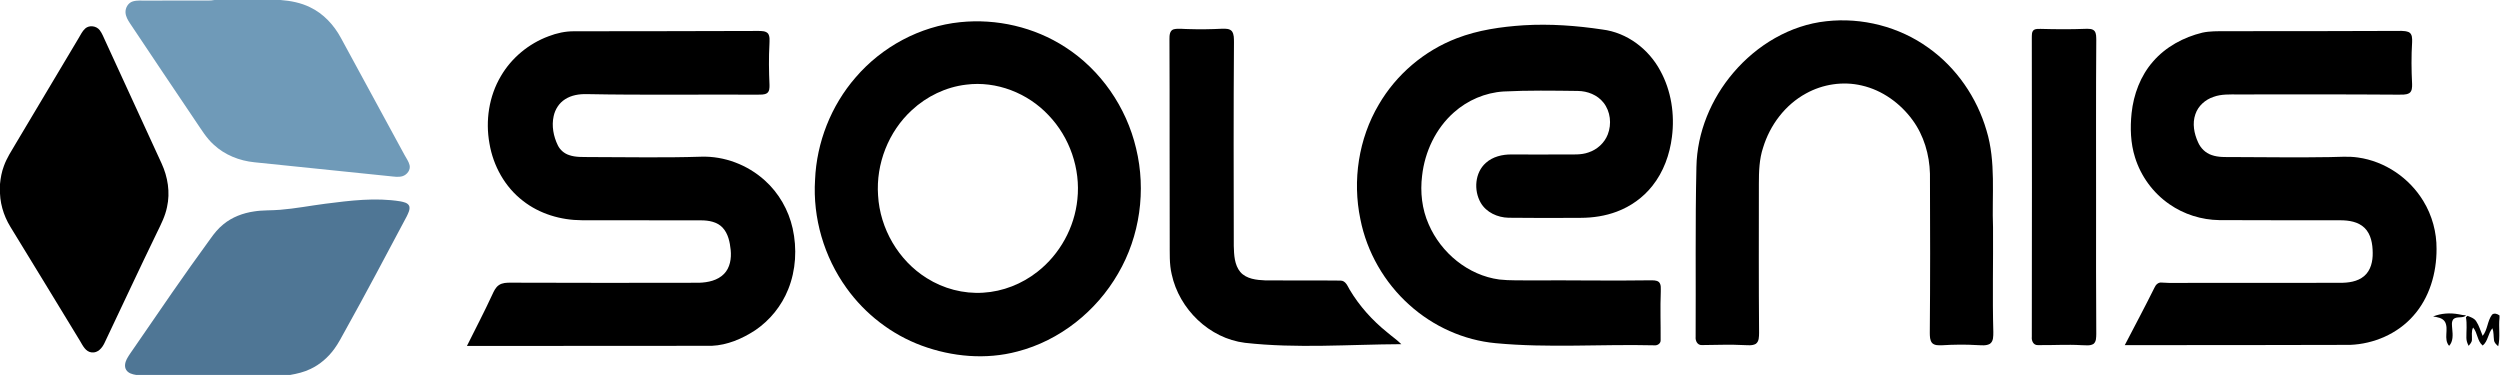
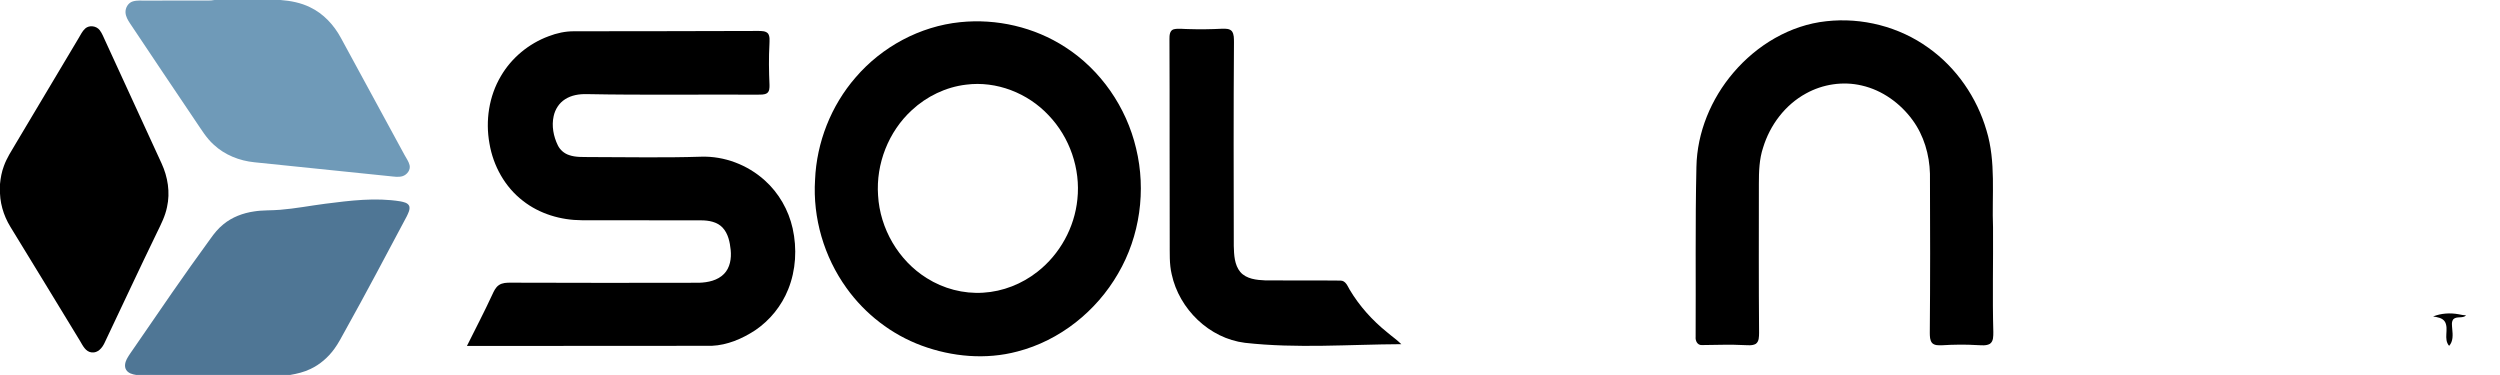
<svg xmlns="http://www.w3.org/2000/svg" width="3414" height="512" viewBox="0 0 3414 512" fill="none">
  <g clip-path="url(#clip0_119_2392)">
    <path d="M292.867 0H383.026C396.893 1.08 410.84 3.693 423.413 9.907C441.693 18.56 455.973 34.093 465.507 51.72C494.467 105.013 523.333 158.36 552.413 211.6C554.867 216.147 558.093 220.427 559.333 225.52C560.893 231.973 556.027 238.36 550.12 240.453C544.293 242.387 538.093 241.133 532.133 240.587C470.573 234.187 409.013 227.893 347.44 221.6C327.026 219.573 306.947 211.64 291.853 197.547C281.6 188.373 274.68 176.36 266.947 165.16C237 120.827 207.24 76.373 177.52 31.893C174.6 27.467 171.76 22.68 171.4 17.253C170.987 10.747 174.987 3.773 181.44 1.907C187.48 0.147 193.84 0.933 200.027 0.853C228.013 0.707 256.013 0.627 284 0.76C286.973 0.813 289.947 0.547 292.867 0Z" fill="#6F9AB8" />
    <path d="M2494.04 28.986C2542.83 23.533 2593.48 36.48 2633.35 65.2C2671.65 92.386 2699.65 133.12 2712.76 178.093C2725.91 221.093 2719.95 266.48 2721.68 310.667C2722.03 358.227 2720.77 405.813 2722.08 453.373C2721.99 458.893 2722.51 465.933 2717.41 469.52C2712.15 472.493 2705.83 471.413 2700.08 471.28C2684.04 470.293 2667.96 470.507 2651.93 471.493C2647.33 471.573 2641.81 471.933 2638.4 468.307C2635.33 464.493 2635.43 459.306 2635.33 454.693C2635.96 382.213 2635.88 309.733 2635.55 237.266C2634.87 211.253 2627.27 185.066 2611.8 163.947C2595 140.96 2570.4 123.16 2542.45 116.773C2516.87 110.733 2489.23 114.907 2466.29 127.626C2437.85 143.066 2417.11 170.72 2407.72 201.453C2402.41 217.28 2401.93 234.133 2401.92 250.666C2401.87 318.667 2401.64 386.667 2402.2 454.667C2402.05 459.787 2402.36 466.347 2397.61 469.627C2392.63 472.36 2386.71 471.307 2381.31 471.253C2362.24 470.147 2343.13 471.2 2324.08 471.227C2317.92 471.56 2314.99 465.24 2315.56 459.947C2316 382.613 2314.91 305.253 2316.63 227.933C2317.51 180.8 2336.65 134.906 2367.13 99.24C2399.08 61.653 2444.51 34.253 2494.04 28.986Z" fill="black" />
    <path d="M1311.25 30.266C1360.99 25.159 1412.48 37.013 1454.49 64.239C1503.2 95.453 1538.24 146.453 1551.45 202.626C1565.4 259.946 1556.72 322.506 1526.91 373.493C1497.24 425.039 1447.15 465.119 1389.29 480.013C1346.35 491.466 1300.17 487.279 1258.71 471.999C1217.59 456.839 1181.41 428.906 1155.95 393.279C1125.36 350.799 1109.75 297.706 1113.05 245.426C1115.17 194.399 1134.91 144.279 1168.43 105.719C1204.33 63.853 1256.27 35.866 1311.25 30.266ZM1319.27 115.613C1291.67 118.893 1265.48 131.559 1245.19 150.439C1213.33 179.666 1196.08 223.706 1199.09 266.773C1201.64 312.146 1226.89 355.719 1265.55 379.799C1288.37 394.226 1315.72 401.453 1342.71 399.693C1369.55 398.093 1395.63 387.746 1416.72 371.146C1447.29 347.306 1467.47 310.693 1471.28 272.106C1475.73 230.533 1460.85 187.506 1431.92 157.373C1403.52 127.053 1360.73 110.253 1319.27 115.613Z" fill="black" />
-     <path d="M2080.91 34.507C2116.76 32.387 2152.77 34.974 2188.25 40.307C2221.92 44.467 2251.52 67 2267.31 96.614C2282.29 123.907 2287.13 156.12 2283.21 186.854C2280.23 210.987 2271.68 234.814 2256.4 253.934C2243.88 269.787 2226.85 281.92 2207.95 288.987C2192.24 294.92 2175.39 297.427 2158.65 297.48C2125.79 297.654 2092.92 297.814 2060.07 297.36C2045.13 297.054 2029.67 290.094 2022.01 276.814C2012.31 259.907 2014.01 235.68 2029.11 222.4C2038.55 213.894 2051.63 210.814 2064.07 210.934C2088.48 210.934 2112.89 211.174 2137.32 210.934C2147.97 210.774 2159 211.854 2169.23 208.16C2181.01 204.32 2191.07 195.24 2195.56 183.627C2201.11 169.414 2199.31 152.094 2189.65 140.054C2181.36 129.574 2167.84 124.36 2154.72 124.2C2120.91 123.76 2087.05 123.24 2053.27 124.934C2028.28 126.494 2004.09 136.88 1985.45 153.52C1960.68 175.414 1945.71 207.187 1942.03 239.84C1939.23 262.28 1941.77 285.56 1951.01 306.32C1967.83 345.334 2004.88 375.987 2047.43 381.694C2061.8 383.347 2076.32 382.6 2090.76 382.934C2144.96 382.48 2199.15 383.667 2253.33 382.8C2257.4 382.934 2262.15 382.36 2265.48 385.24C2268.83 388.827 2267.84 394.16 2267.95 398.64C2267.07 420.454 2267.93 442.28 2267.76 464.107C2268.23 469.187 2263.21 472.214 2258.64 471.56C2186.61 469.814 2114.39 475.44 2042.52 468.654C1998.95 464.654 1957.17 445.707 1924.73 416.48C1890.61 385.974 1866.57 344.294 1857.73 299.36C1846.69 246.454 1855.28 189.454 1882.85 142.827C1906.72 101.734 1944.93 69.254 1989.32 52.267C2018.51 41.014 2049.83 36.547 2080.91 34.507Z" fill="black" />
    <path d="M116.36 38.947C121.987 33.893 131.667 35.32 136.173 41.2C139.587 45.667 141.44 51.053 143.88 56.067C169.453 111.773 195.107 167.44 220.653 223.16C229.16 241.613 232.587 262.733 228.093 282.72C225.653 294.947 219.96 306.133 214.52 317.24C190.2 367.32 166.747 417.827 142.827 468.107C139.68 474.987 133.627 482.32 125.2 481.267C116.787 480.373 112.973 471.76 109.16 465.373C77.733 413.387 45.827 361.68 14.227 309.8C4.533 293.987 -0.827 275.533 -9.00999e-05 256.933V251.333C0.8 242.933 2.333 234.56 5.333 226.653C9.24 215.733 15.667 206.013 21.52 196.067C50 148.16 78.573 100.307 107.147 52.453C110.013 47.84 112.24 42.64 116.36 38.947Z" fill="black" />
    <path d="M1597.01 53.333C1597.01 48.546 1597.15 41.826 1602.65 40.039C1609.17 38.453 1615.95 39.746 1622.57 39.706C1638.16 40.226 1653.75 40.013 1669.32 39.213C1673.81 39.186 1679.39 38.946 1682.45 42.88C1685.31 47.106 1685 52.493 1685.11 57.373C1684.43 150.253 1684.71 243.133 1684.85 336.013C1685.2 348.133 1685.68 361.613 1693.75 371.44C1702.2 381.106 1716.03 382.386 1728.05 382.92C1762.28 383.253 1796.52 382.76 1830.75 383.173C1837.6 383.32 1840.15 390.48 1843.05 395.48C1856.33 417.813 1874 437.466 1894.23 453.746C1900.61 459.253 1907.67 464.013 1913.64 470C1842.48 470.32 1771.04 476.12 1700.09 468.146C1651.43 462.146 1610.32 422.12 1600.09 374.626C1596.65 360.213 1597.53 345.333 1597.37 330.653C1597.01 238.213 1597.44 145.773 1597.01 53.333Z" fill="black" />
-     <path d="M2777.8 40.64C2780.47 39.174 2783.67 39.507 2786.65 39.454C2807.09 40 2827.56 40.174 2848.01 39.374C2852.16 39.414 2857.29 38.867 2860.32 42.387C2862.92 45.88 2862.51 50.52 2862.68 54.64C2862.11 130.654 2862.49 206.667 2862.41 282.68C2862.37 340.467 2862.29 398.267 2862.68 456.04C2862.51 460.694 2862.87 466.454 2858.84 469.68C2853.95 472.64 2847.95 471.334 2842.56 471.374C2822.64 470.187 2802.71 471.587 2782.8 471.28C2776.73 471.494 2774.03 465.2 2774.64 460C2774.81 324 2774.92 188 2774.64 52.014C2774.81 48.16 2774.09 43.107 2777.8 40.64Z" fill="black" />
    <path d="M749.32 49.453C760.36 45.187 772.093 42.627 783.973 42.707C867.973 42.48 951.973 42.707 1035.97 42.267C1040.37 42.4 1045.67 42.2 1048.84 45.813C1051.63 49.907 1050.8 55.187 1050.76 59.867C1049.71 78.56 1050.01 97.293 1050.83 115.987C1050.84 119.893 1050.97 124.8 1047.36 127.28C1043.59 129.64 1038.93 129.133 1034.71 129.267C956.92 128.867 879.133 130.013 801.346 128.52C791.053 128.28 780.32 129.893 771.56 135.627C763.48 140.72 758.053 149.36 756.066 158.627C753.12 172 755.786 186.173 761.72 198.36C764.76 204.693 770.466 209.6 777.146 211.773C786.213 214.973 795.96 214.293 805.426 214.48C856.08 214.493 906.76 215.627 957.4 213.987C989.16 212.96 1020.88 225.107 1044.39 246.36C1063.53 263.52 1076.89 286.853 1082.45 311.92C1088.53 339.427 1086.95 368.893 1076.36 395.107C1067.32 417.733 1051.35 437.48 1031.15 451.107C1013.55 462.613 993.226 471.307 972 472.24C860.546 472.44 749.08 472.333 637.626 472.44C649.12 449.2 661.253 426.253 672.093 402.693C674.4 397.787 676.666 392.427 681.346 389.307C686.013 386.133 691.866 385.987 697.306 386.027C783.106 386.2 868.907 386.493 954.707 386.133C966.827 385.733 979.933 383.04 988.733 374.04C997.08 365.533 998.96 352.813 997.84 341.387C996.706 330.56 994.4 318.933 986.68 310.733C979.186 302.867 967.733 300.907 957.333 300.907C903.08 300.907 848.826 300.813 794.573 300.76C765.853 300.667 736.733 292.067 714.013 274.173C689.48 255.293 673.573 226.48 668.44 196.133C662.733 164.867 667.706 131.427 684 103.96C698.573 78.92 722.173 59.48 749.32 49.453Z" fill="black" />
-     <path d="M3007.53 44.599C3017.73 42.399 3028.25 42.653 3038.65 42.573C3115.55 42.559 3192.44 42.626 3269.33 42.226C3276.01 42.493 3283.08 41.293 3289.45 43.893C3294.36 46.373 3294.11 52.679 3294 57.399C3292.79 76.479 3293.01 95.626 3293.96 114.733C3293.99 119.079 3294.13 124.666 3289.95 127.279C3285.27 129.853 3279.75 129.106 3274.67 129.266C3201.8 128.746 3128.93 128.906 3056.07 128.973C3044.91 129.013 3033.37 128.359 3022.75 132.306C3011.55 136.013 3001.76 144.653 2998 155.986C2993.6 168.586 2996.24 182.519 3001.71 194.373C3005.17 202.293 3011.81 208.893 3020.07 211.679C3029.4 215.066 3039.47 214.439 3049.23 214.479C3093.24 214.586 3137.25 215.279 3181.27 214.533C3194.21 214.399 3207.25 213.146 3220.13 215.106C3256.83 220.213 3290.28 243.026 3309.36 274.639C3321.29 294.199 3327.55 317.119 3327.35 340.026C3327.47 372.839 3317.71 406.706 3295.47 431.453C3273.92 455.879 3241.65 469.693 3209.35 470.959C3106.76 471.253 3004.17 471.333 2901.6 471.293C2915.16 445.146 2929.08 419.186 2942.16 392.786C2943.81 388.893 2947.36 385.279 2951.96 385.879C2965.27 386.893 2978.61 386.159 2991.96 386.306C3059.55 386.199 3127.15 386.213 3194.73 386.226C3206.55 386.306 3219.43 384.853 3228.71 376.813C3237.65 369.093 3240.36 356.639 3240.17 345.306C3240.05 333.239 3238 319.866 3228.93 311.093C3220.29 302.719 3207.61 300.853 3196.08 300.813C3140.96 300.799 3085.84 300.813 3030.72 300.586C3006.49 300.266 2982.39 292.733 2962.51 278.853C2940.32 263.573 2923.55 240.679 2915.59 214.946C2909.43 195.493 2908.83 174.719 2910.89 154.559C2913.61 128.933 2923.04 103.573 2940.16 84.053C2957.52 63.959 2981.92 50.826 3007.53 44.599Z" fill="black" />
    <path d="M3322.61 432.173C3333.57 427.813 3345.81 427.013 3357.39 429.12C3360.77 429.813 3364.16 430.493 3367.67 430.68C3362.95 435.346 3355.2 431.413 3350.41 435.8C3347.28 439.626 3348.56 444.933 3348.8 449.44C3349.56 457.133 3350.21 466.226 3344.51 472.293C3336.44 462.88 3344.35 449.813 3338.95 439.626C3335.59 434 3328.47 433.12 3322.61 432.173Z" fill="black" />
-     <path d="M3403.12 429.733C3406.08 427.026 3410.51 428.64 3413.33 430.8V434.12C3411.87 446.986 3414.59 460.106 3411.57 472.826C3409.03 470.6 3406.25 468.133 3405.83 464.586C3405.05 459.133 3405.59 453.493 3403.64 448.24C3397.57 455.226 3397.87 465.826 3390.35 471.88C3382.73 465.56 3383.51 454.48 3377.27 447.253C3374.56 452.533 3376 458.453 3375.68 464.093C3375.6 467.413 3373.09 469.853 3371.21 472.306C3369.4 468.933 3368.07 465.253 3368.09 461.386C3367.97 452.013 3369.17 442.533 3367.48 433.226C3368.19 432.626 3368.92 432 3369.65 431.32C3373.91 433.053 3378.79 434.533 3381.44 438.64C3385.53 444.746 3387.43 451.96 3390.32 458.666C3397.2 450.253 3396.64 438.346 3403.12 429.733Z" fill="black" />
    <path d="M444.187 278.226C478.133 273.92 512.72 269.493 546.8 274.973C551.2 275.933 556.88 276.786 558.893 281.426C560.24 286.32 557.44 291.093 555.467 295.426C527.547 347.853 499.853 400.413 470.92 452.293C466.32 460.466 462.12 468.92 456.52 476.48C448.093 488.053 436.973 497.786 423.973 503.88C415.28 508.12 405.8 510.333 396.32 512H185.853C180.813 511.186 175.107 509.706 172.28 505.026C169.533 500.48 170.893 494.76 173.133 490.32C176.107 484.64 180.147 479.626 183.64 474.28C217.773 424.56 251.773 374.746 287.36 326.053C292.453 318.84 298.08 311.88 305.013 306.333C316.867 296.533 331.747 290.946 346.867 288.746C358.64 286.826 370.6 287.52 382.453 286.506C403.16 284.853 423.6 280.893 444.187 278.226Z" fill="#4F7695" />
  </g>
  <defs>
    <clipPath id="clip0_119_2392">
      <rect width="3413.33" height="512" fill="white" />
    </clipPath>
  </defs>
</svg>